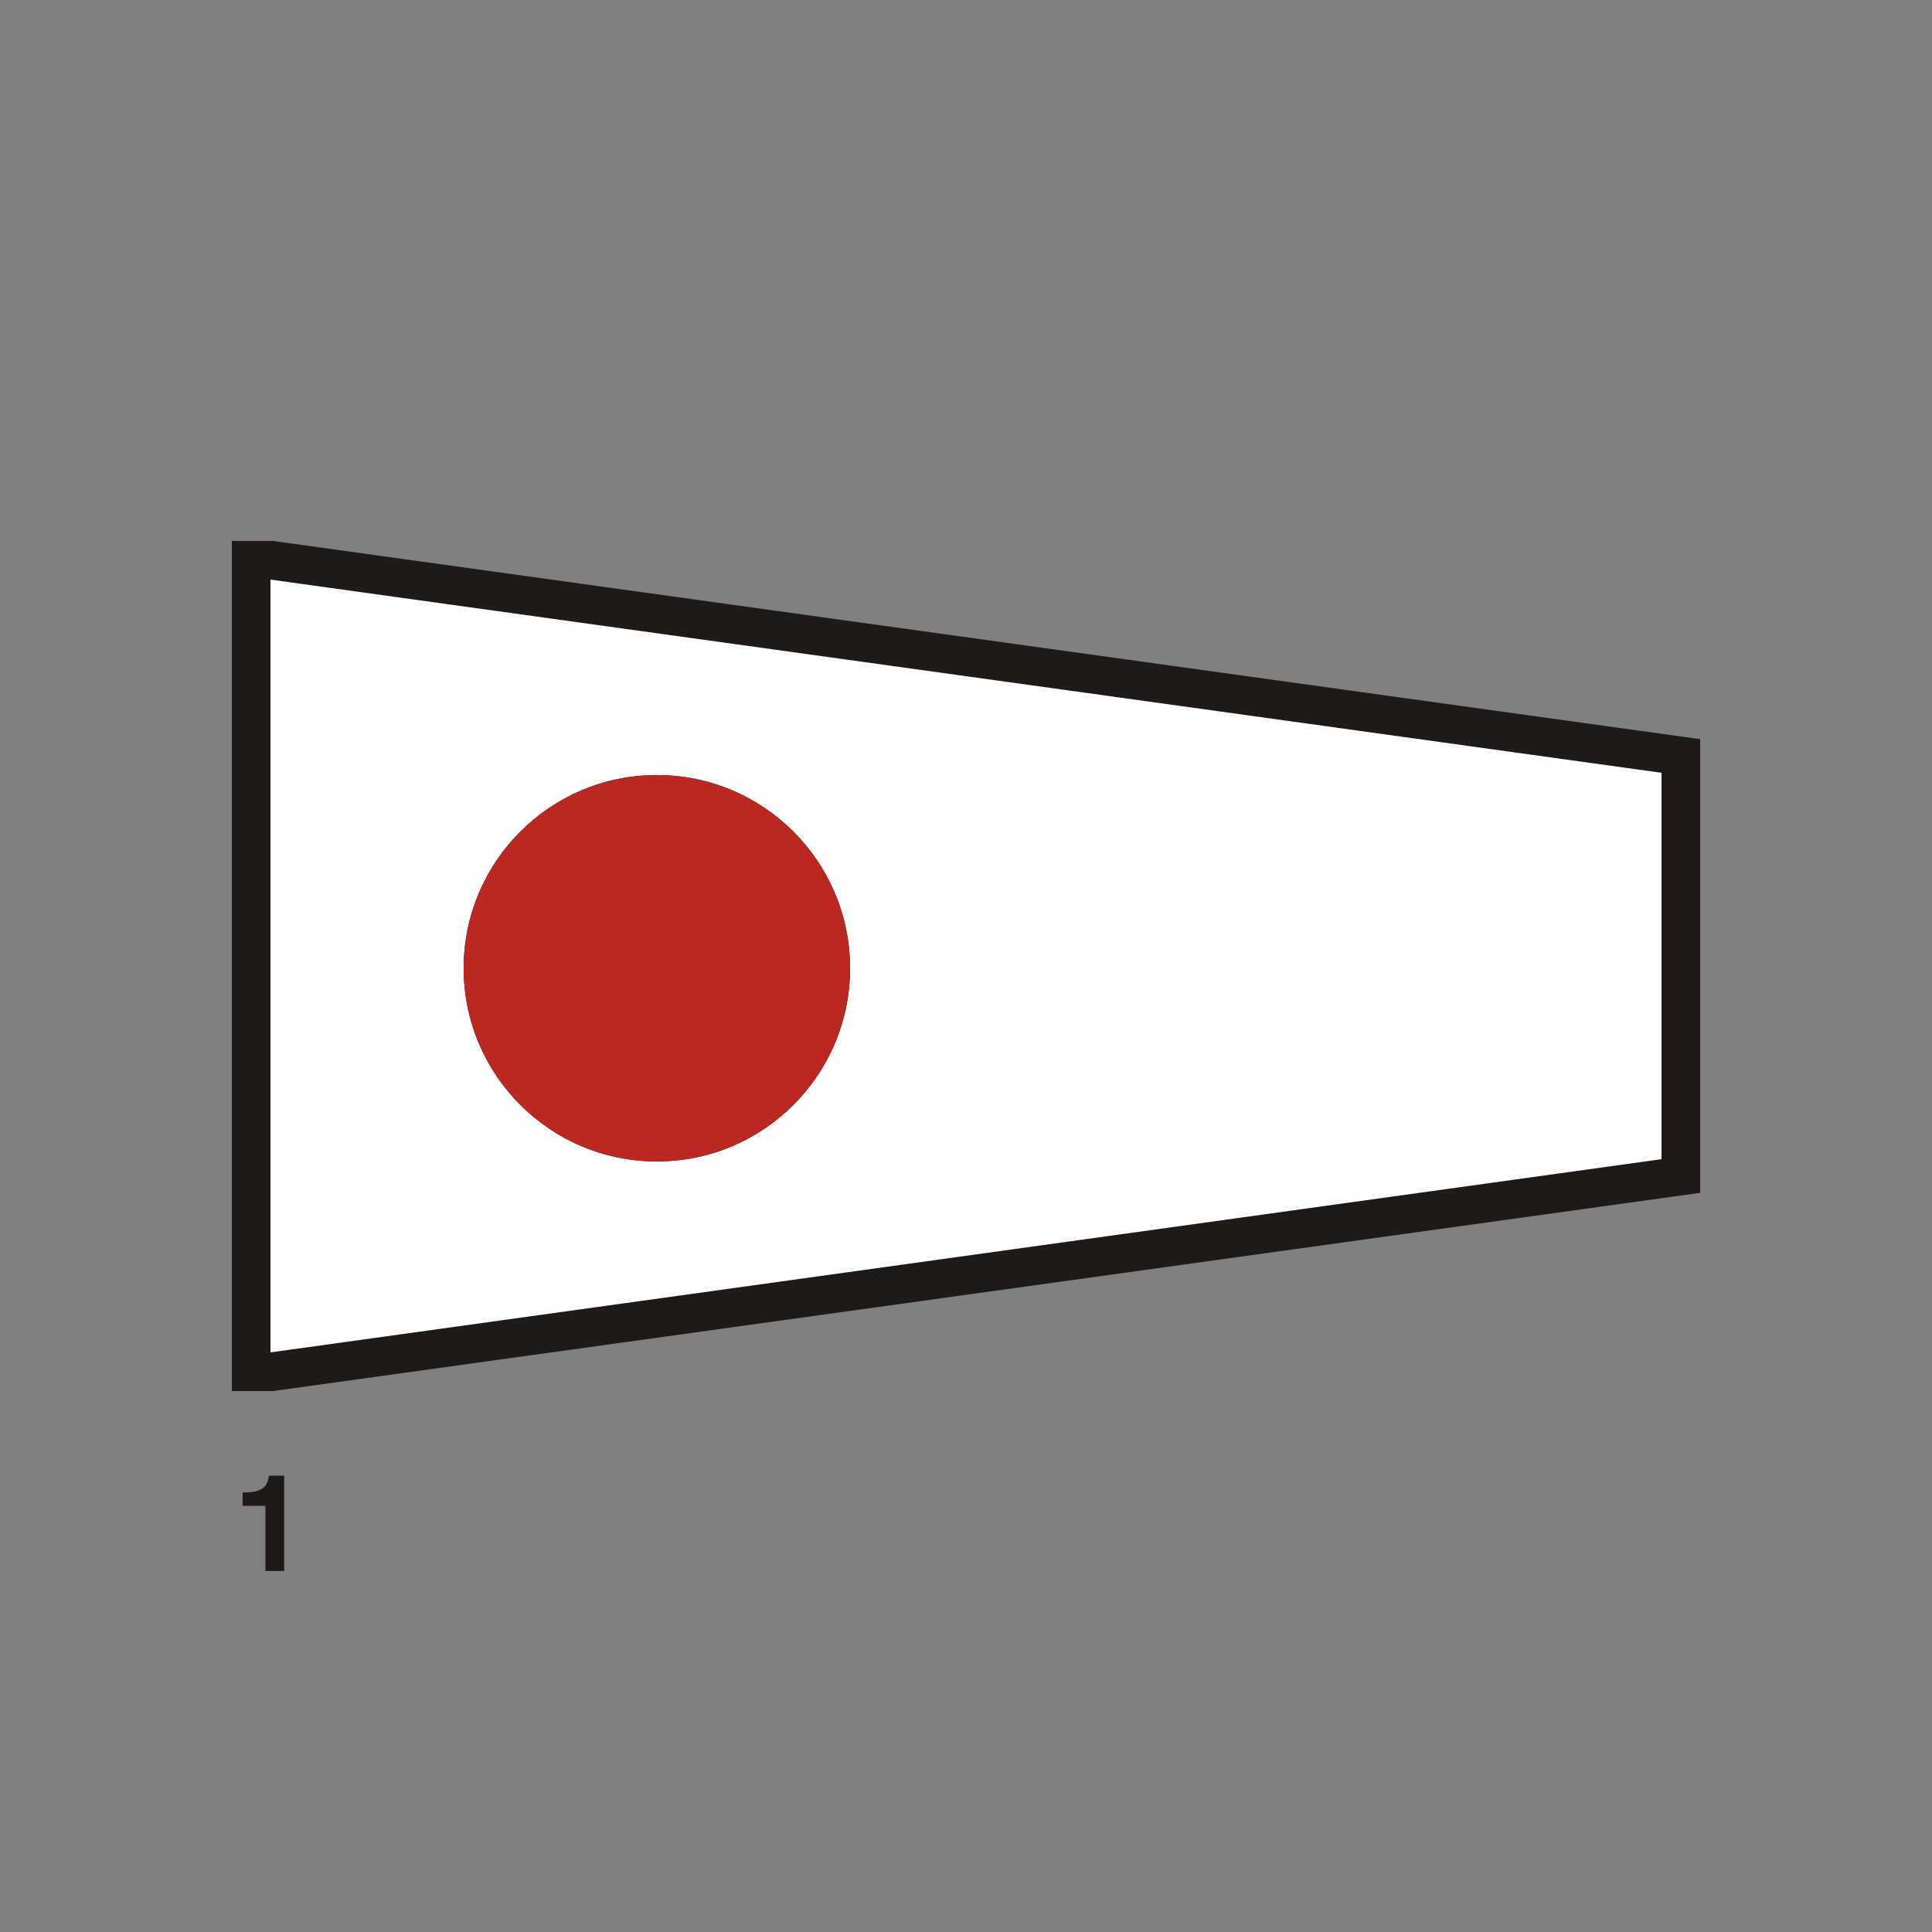
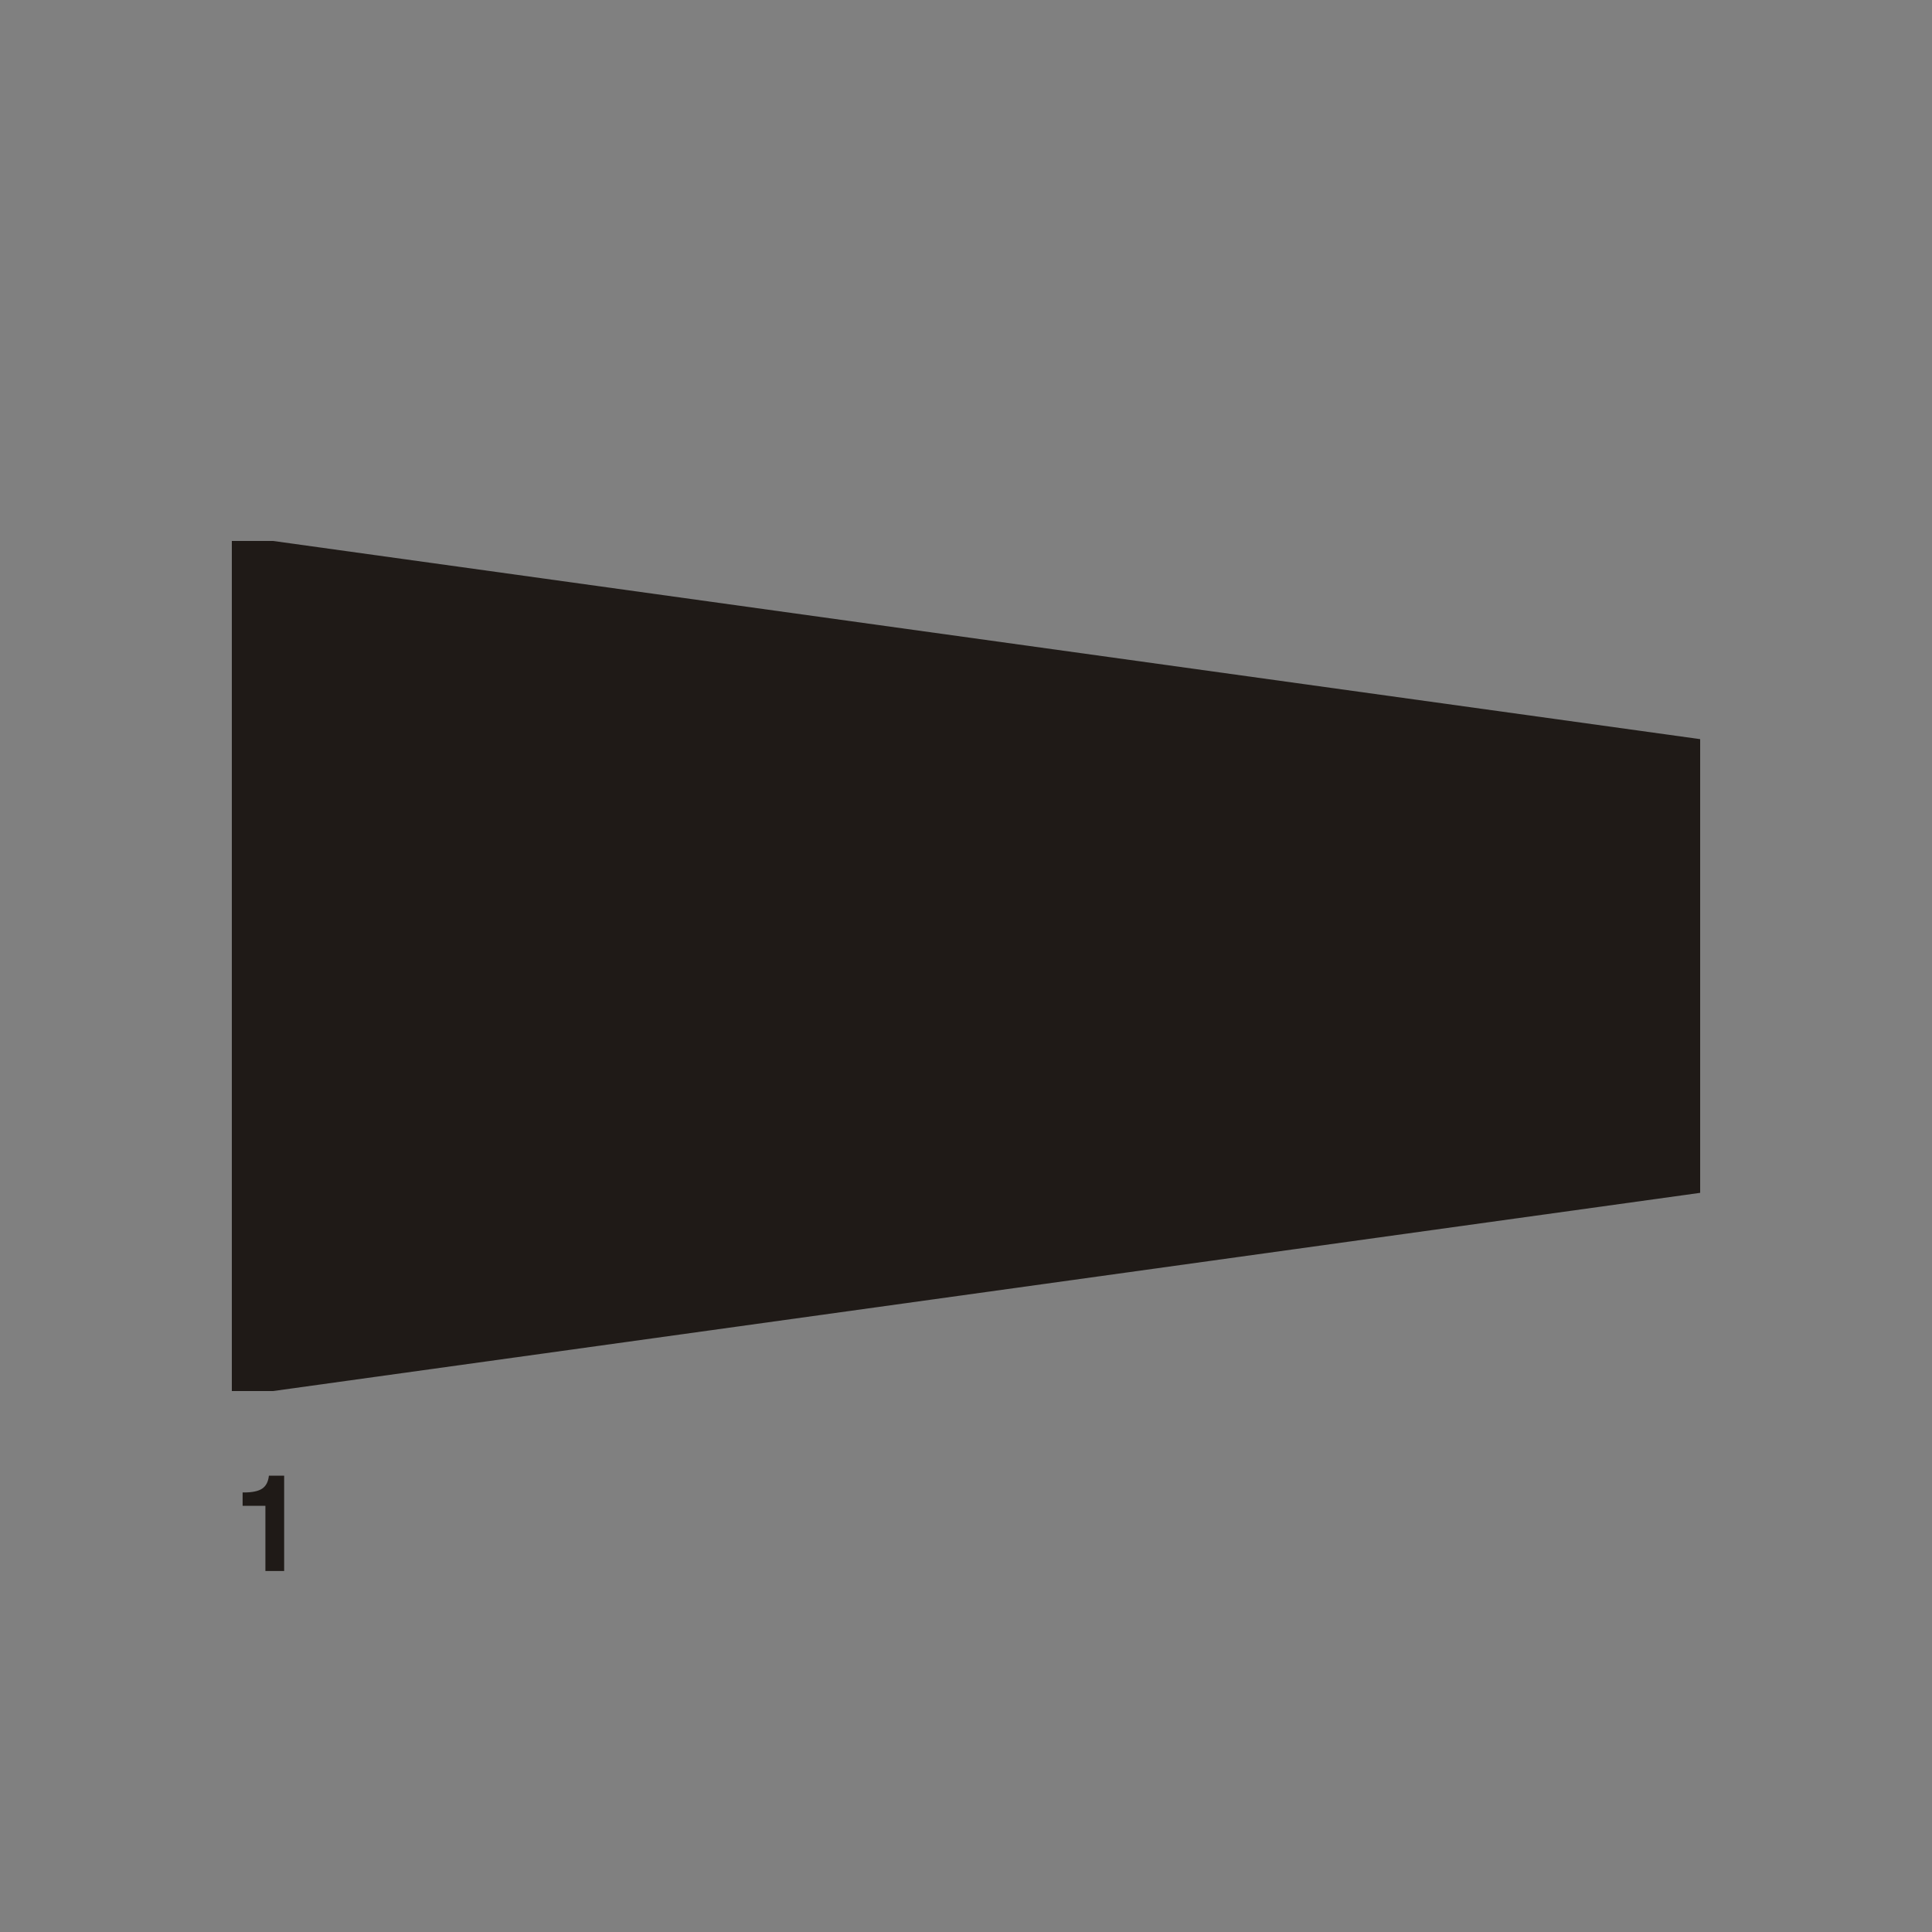
<svg xmlns="http://www.w3.org/2000/svg" width="600" height="600" viewBox="0 0 130.435 130.435" shape-rendering="geometricPrecision" text-rendering="geometricPrecision" image-rendering="optimizeQuality" fill-rule="evenodd" clip-rule="evenodd">
  <rect x="0" y="0" width="130.435" height="130.435" fill="#808080" stroke="none" />
-   <path fill="none" d="M0 0h130.435v130.435H0z" />
  <path d="M17.918 106.062v-4.399H16.38v-.903h.098c.561 0 .97-.088 1.225-.261.257-.173.407-.463.451-.871h1.03v6.434h-1.267z" fill="#1f1a17" fill-rule="nonzero" />
  <path fill="#1f1a17" d="M18.441 36.522l96.342 13.38v30.63L18.441 93.913h-2.789V36.522z" />
-   <path d="M18.26 91.304V39.13l93.914 13.044V78.26L18.26 91.304zm26.088-38.978c7.202 0 13.043 5.842 13.043 13.044 0 7.203-5.84 13.043-13.043 13.043-7.203 0-13.044-5.84-13.044-13.043 0-7.202 5.841-13.044 13.044-13.044z" fill="#fff" />
-   <path d="M44.348 52.327c7.202 0 13.043 5.84 13.043 13.043 0 7.203-5.84 13.043-13.043 13.043-7.203 0-13.044-5.84-13.044-13.043 0-7.202 5.841-13.043 13.044-13.043z" fill="#bb2822" />
</svg>